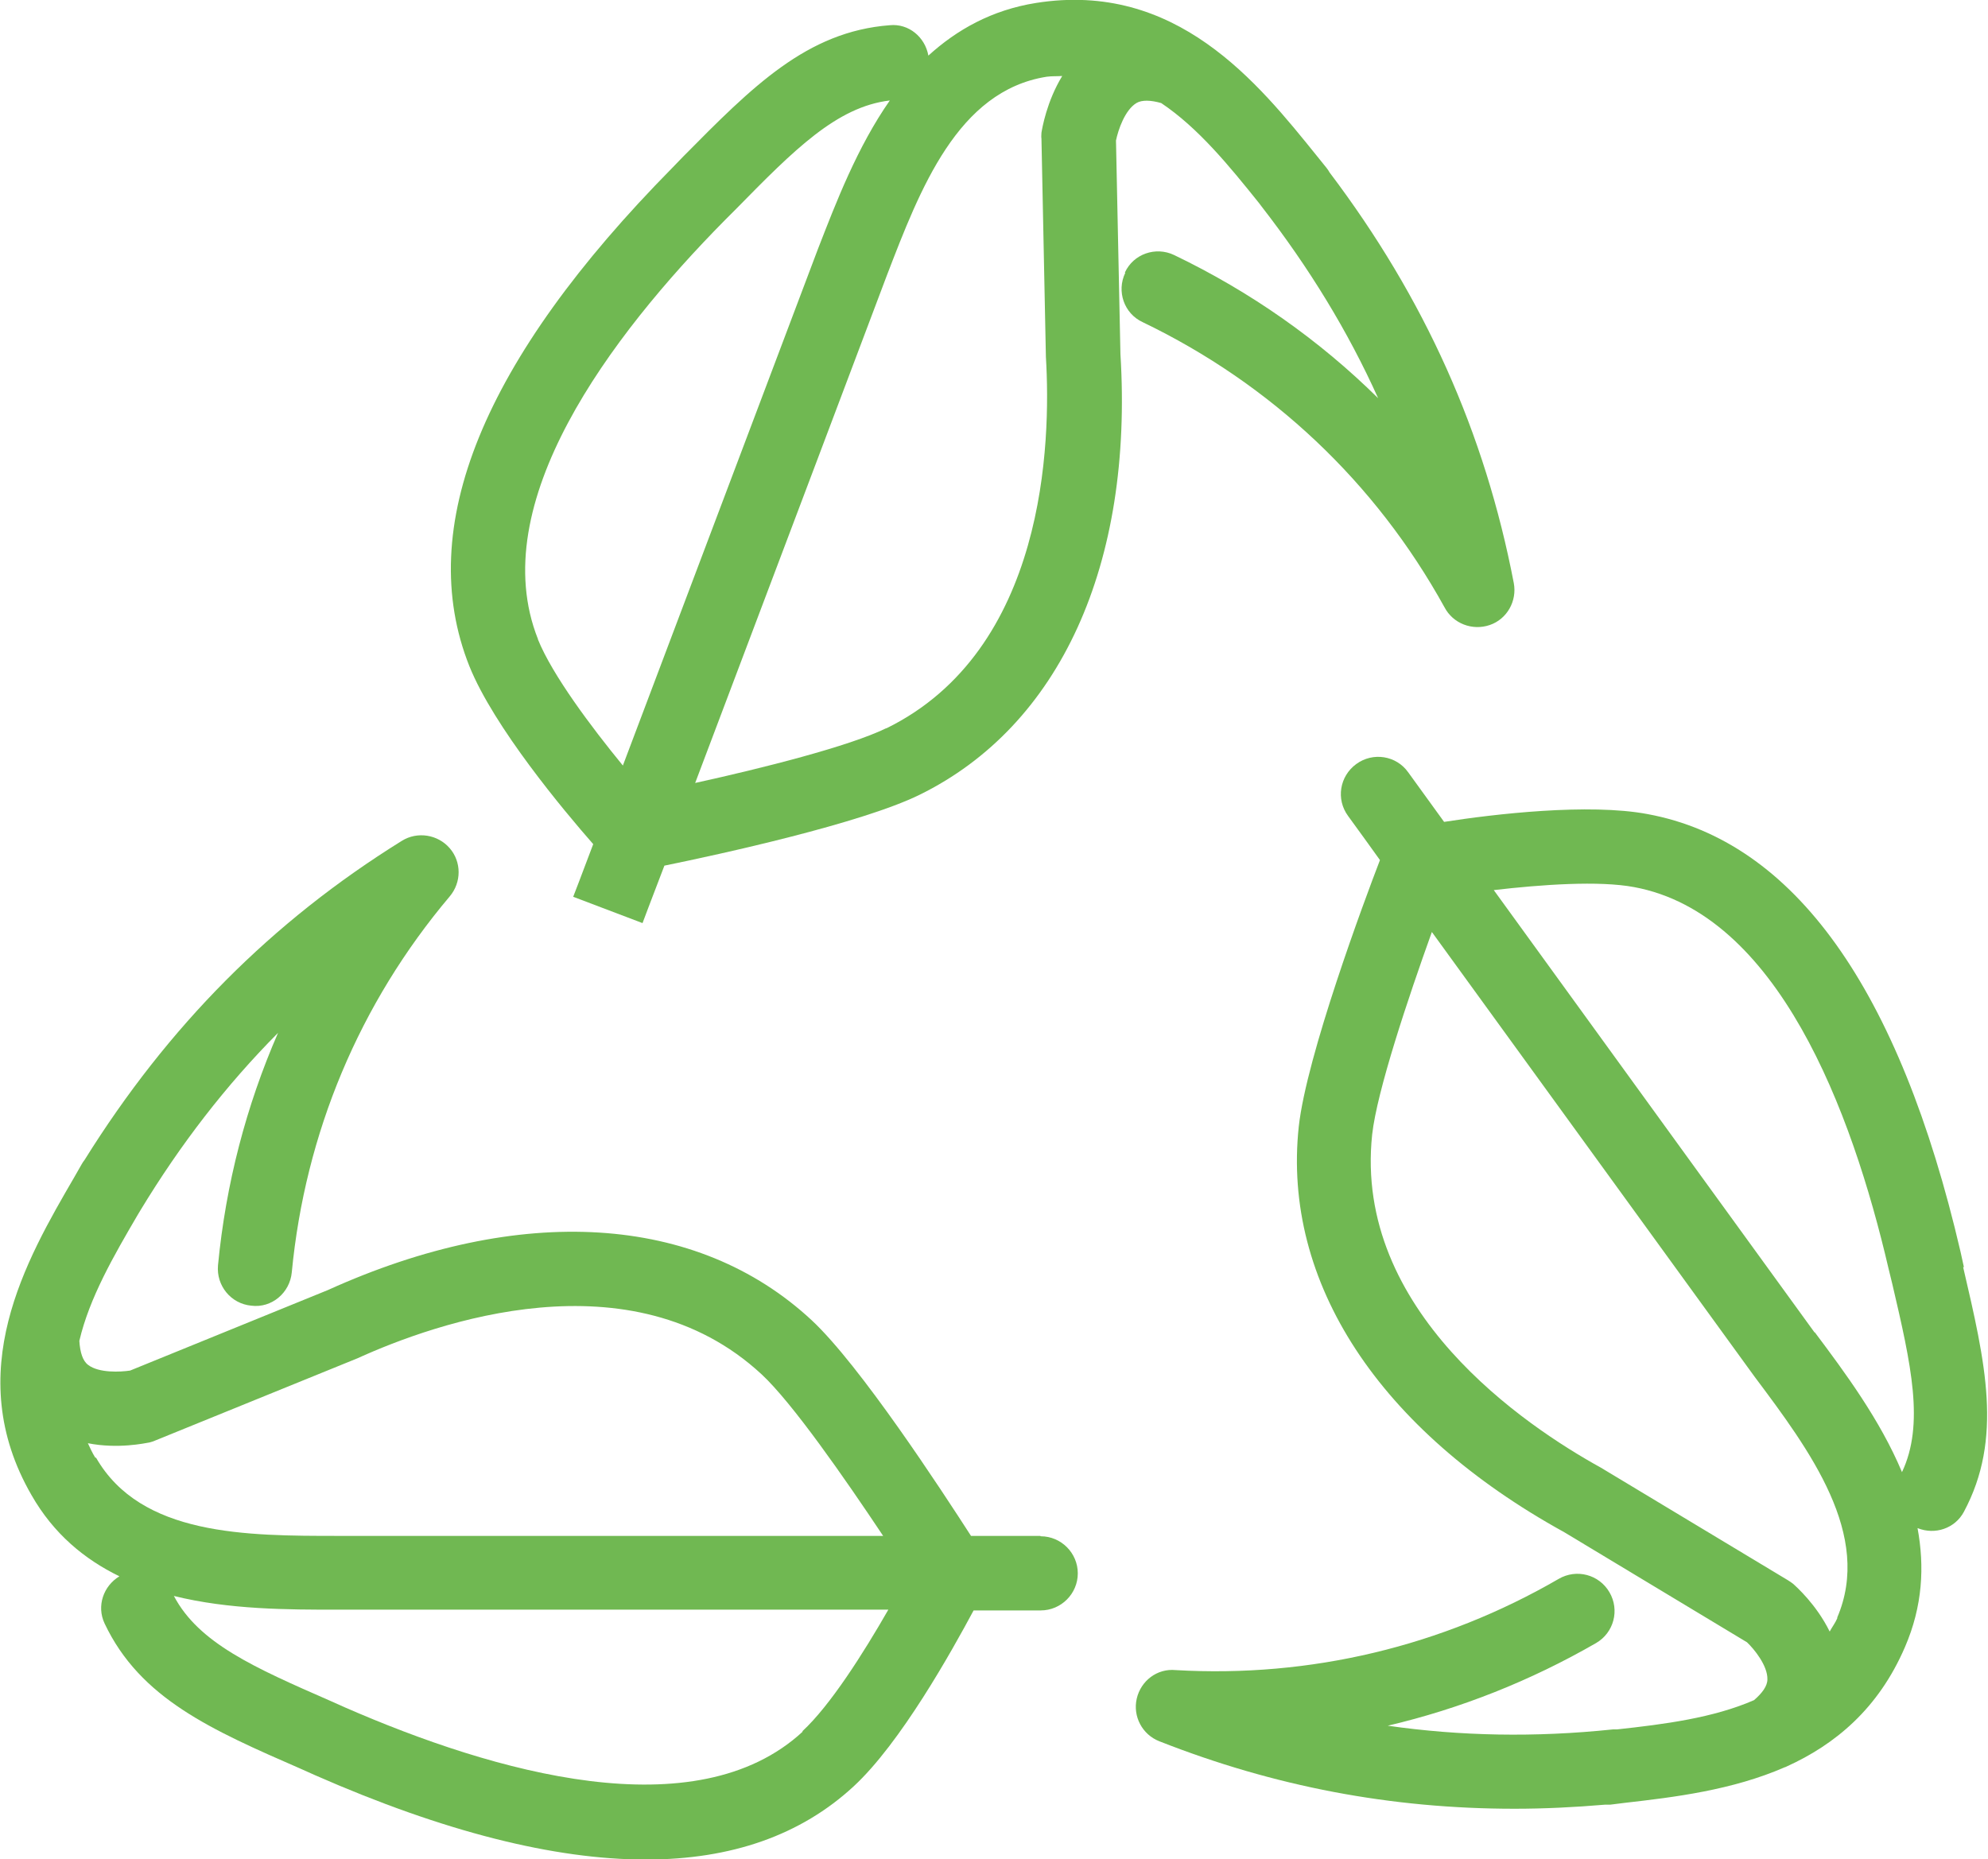
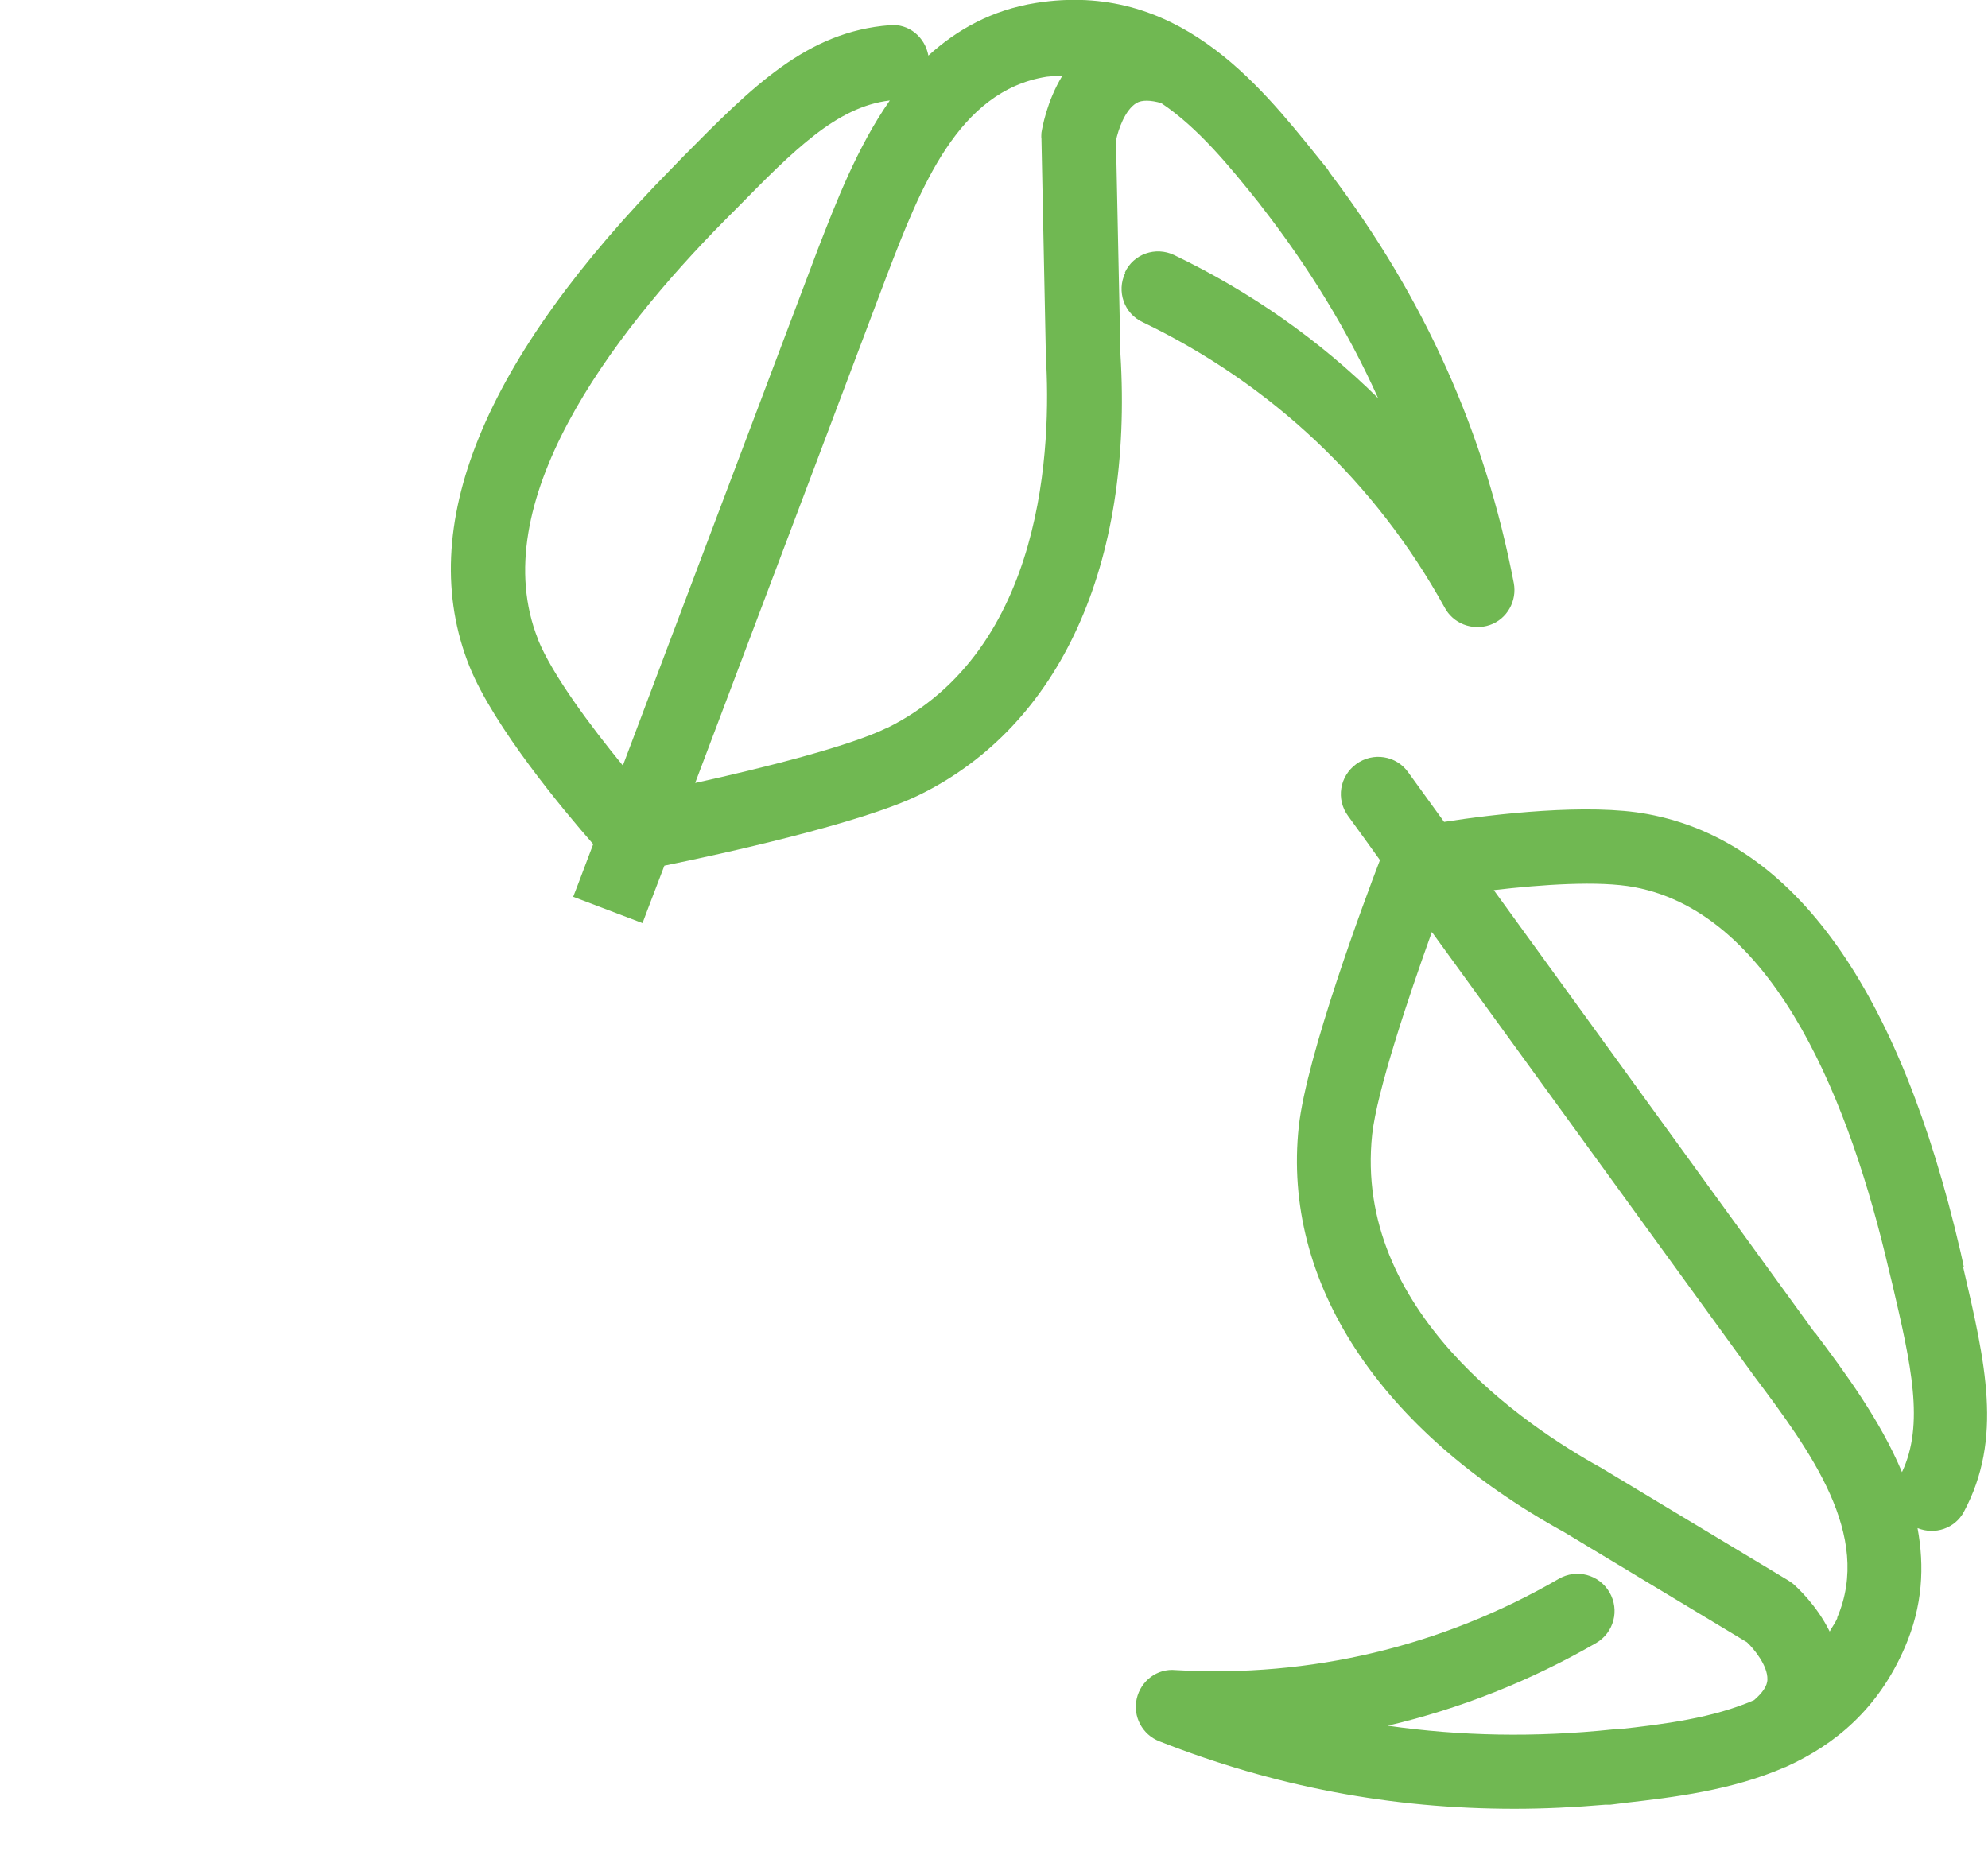
<svg xmlns="http://www.w3.org/2000/svg" id="Ebene_1" data-name="Ebene 1" viewBox="0 0 53.62 50.15">
  <path d="m30.35,7.36c-.24.5-.03,1.1.47,1.33,3.47,1.67,6.28,4.32,8.14,7.69.23.44.75.64,1.22.48.47-.16.74-.65.65-1.13-.78-4.06-2.4-7.68-4.97-11.08-.02-.04-.05-.08-.08-.12l-.25-.31c-1.61-2-3.81-4.74-7.59-4.14-1.19.19-2.13.72-2.9,1.42-.09-.5-.53-.87-1.04-.82-2.24.17-3.71,1.66-5.57,3.54l-.29.3c-5.12,5.19-6.97,9.71-5.48,13.45.66,1.64,2.55,3.9,3.34,4.8-.33.88-.54,1.42-.54,1.42l1.87.71s.22-.59.59-1.55c1.52-.31,5.31-1.14,6.88-1.91,3.79-1.86,5.77-6.21,5.42-11.89l-.12-5.76c.06-.29.24-.82.55-1.01.15-.09.39-.08.67,0,1,.67,1.83,1.69,2.64,2.7l.06.08s0,0,0,0c1.29,1.66,2.34,3.38,3.15,5.18-1.59-1.57-3.44-2.87-5.5-3.86-.5-.24-1.1-.03-1.33.47Zm-15.84,9.88c-1.45-3.65,1.94-8.16,5.04-11.3l.3-.3c1.57-1.6,2.72-2.76,4.15-2.93-.88,1.26-1.45,2.75-1.94,4.01-.01.03-3.33,8.82-5.26,13.93-.86-1.05-1.9-2.44-2.29-3.4Zm9.4,2.4c-1,.49-3.34,1.08-5.16,1.48,1.93-5.11,5.14-13.6,5.17-13.69.9-2.34,1.91-4.98,4.31-5.36.15-.02.28-.01.42-.02-.42.69-.54,1.41-.56,1.53,0,.05-.01.1,0,.16l.12,5.89c.14,2.31,0,7.91-4.31,10.02Z" style="fill: #70b852;" />
-   <path d="m28.06,41.43h-1.87c-.8-1.24-2.99-4.6-4.3-5.82-3.09-2.87-7.86-3.16-13.05-.81l-5.33,2.17c-.26.04-.84.07-1.13-.15-.15-.11-.22-.34-.24-.65.27-1.16.93-2.3,1.58-3.41l.06-.1s0,0,0,0c1.09-1.8,2.32-3.39,3.72-4.8-.86,1.97-1.41,4.08-1.62,6.27-.05.55.35,1.04.9,1.09.55.07,1.04-.35,1.09-.9.36-3.75,1.82-7.25,4.26-10.14.32-.38.32-.93,0-1.3-.32-.37-.87-.46-1.29-.2-3.51,2.18-6.31,5-8.56,8.61-.03.04-.06.08-.08.12l-.2.35c-1.29,2.22-3.06,5.26-1.15,8.57.6,1.05,1.43,1.73,2.37,2.19-.43.26-.62.8-.4,1.27.96,2.03,2.88,2.87,5.31,3.93l.38.17c3.46,1.52,6.44,2.27,8.91,2.27,2.31,0,4.18-.66,5.6-1.97,1.27-1.17,2.65-3.65,3.24-4.75h1.81c.55,0,1-.45,1-1s-.45-1-1-1Zm-25.49-2.11c-.08-.13-.14-.26-.2-.39.81.16,1.54,0,1.66-.02.05-.01.1-.03.15-.05l5.46-2.22c2.11-.96,7.38-2.83,10.9.43.83.77,2.24,2.8,3.28,4.36h-14.68c-2.5,0-5.34,0-6.55-2.11Zm19.08,7.39c-2.88,2.66-8.31,1.11-12.36-.66l-.38-.17c-2.06-.9-3.55-1.56-4.22-2.83,1.49.37,3.08.37,4.43.37h14.84c-.67,1.17-1.57,2.59-2.32,3.28Z" style="fill: #70b852;" />
  <path d="m52.97,34.18l-.09-.41c-1.65-7.1-4.49-11.08-8.44-11.81-1.59-.3-4.15,0-5.49.21-.6-.83-.97-1.34-.97-1.34-.32-.45-.95-.55-1.4-.22s-.55.95-.22,1.4c.3.41.58.8.86,1.19-.42,1.09-1.98,5.28-2.19,7.19-.45,4.2,2.17,8.19,7.16,10.94l4.93,2.97c.19.18.56.63.55,1,0,.18-.14.37-.36.56-1.1.48-2.41.65-3.7.79h-.11c-2.1.22-4.11.18-6.07-.1,1.96-.46,3.85-1.21,5.62-2.23.48-.28.64-.89.36-1.37-.28-.48-.89-.64-1.37-.36-3.14,1.82-6.7,2.67-10.33,2.46-.5-.05-.94.29-1.05.77-.11.48.15.97.61,1.15,3.1,1.22,6.25,1.82,9.58,1.82.8,0,1.62-.04,2.44-.11.05,0,.09,0,.14,0l.4-.05c1.32-.15,2.89-.34,4.31-.96.02,0,.04-.02.05-.02,1.3-.59,2.47-1.55,3.19-3.22.48-1.11.53-2.18.34-3.21.47.19,1.01.01,1.25-.44,1.06-1.98.58-4.02-.02-6.6Zm-3.41,9.46c-.06.14-.14.24-.21.37-.36-.73-.9-1.21-.99-1.29-.04-.03-.08-.06-.13-.09l-5.05-3.04c-2.03-1.12-6.68-4.23-6.17-8.99.13-1.17.97-3.68,1.61-5.46,8.67,11.95,8.7,11.99,8.7,11.99,1.5,2,3.19,4.28,2.23,6.51Zm-.62-7.7c-.09-.12-5.46-7.53-8.65-11.93,1.29-.15,2.84-.26,3.79-.08,3.86.72,5.86,6,6.86,10.3l.1.41c.51,2.18.87,3.78.26,5.07-.59-1.41-1.54-2.69-2.35-3.77Z" style="fill: #70b852;" />
</svg>